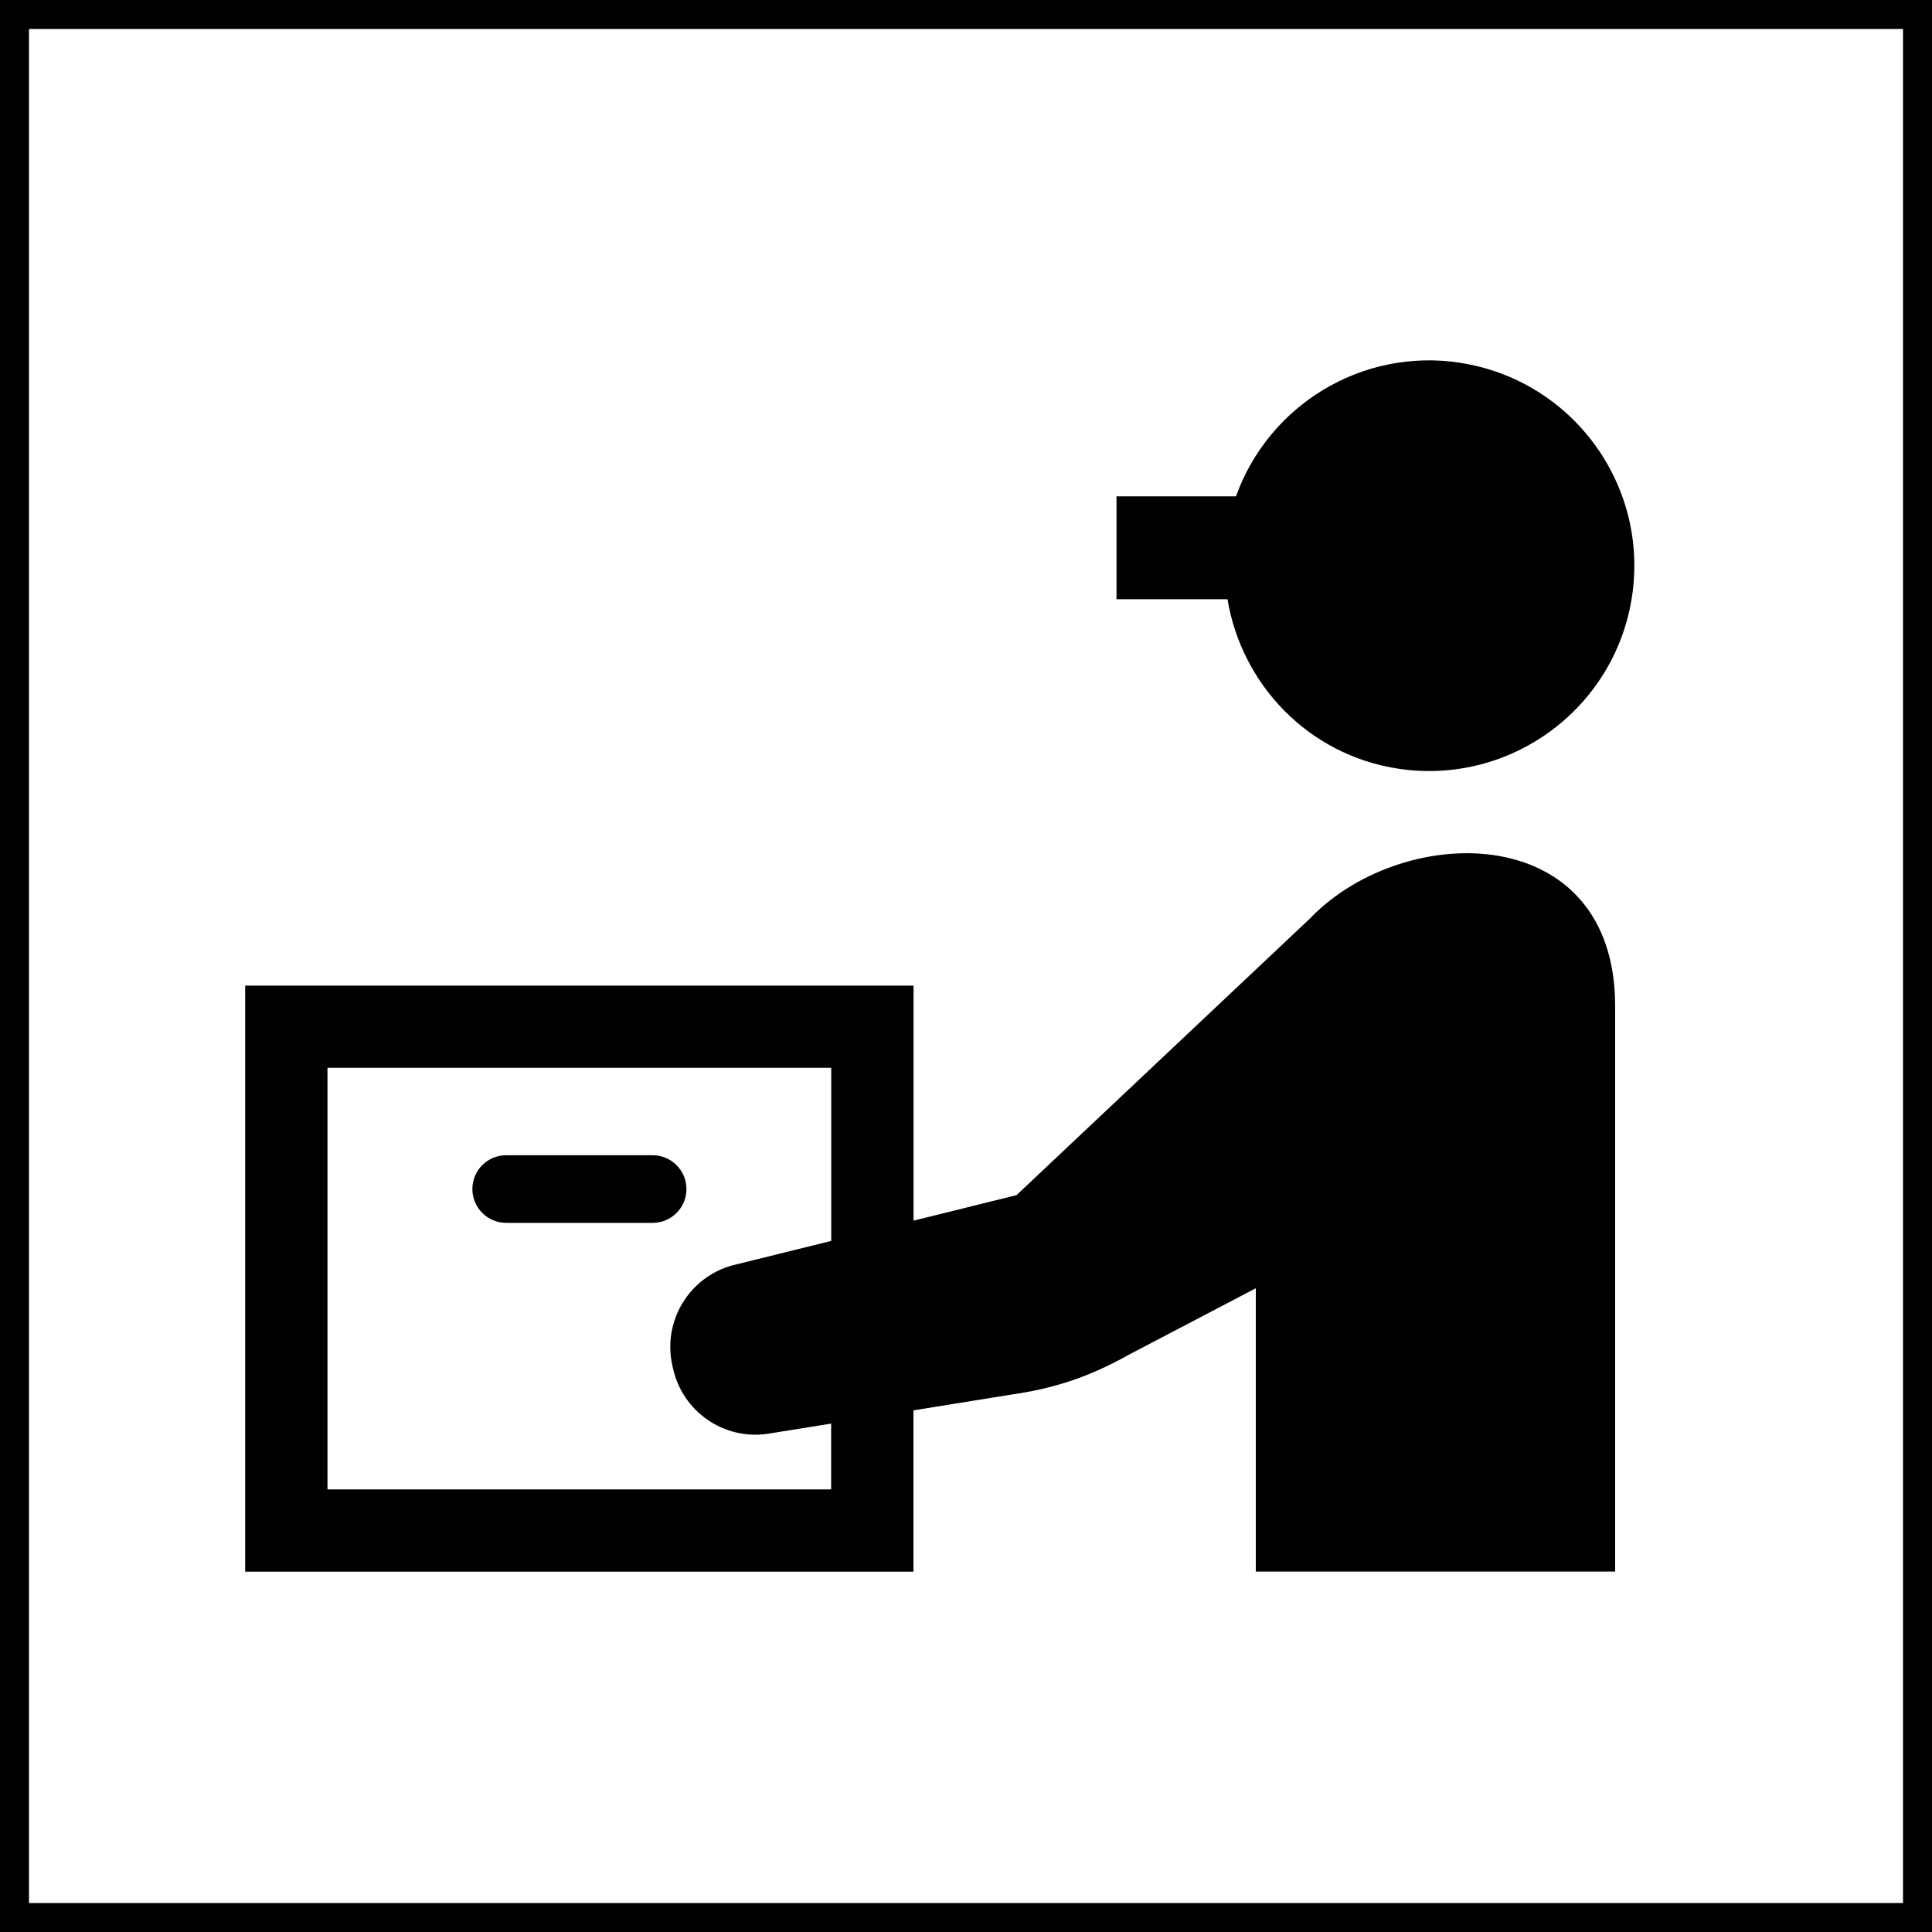
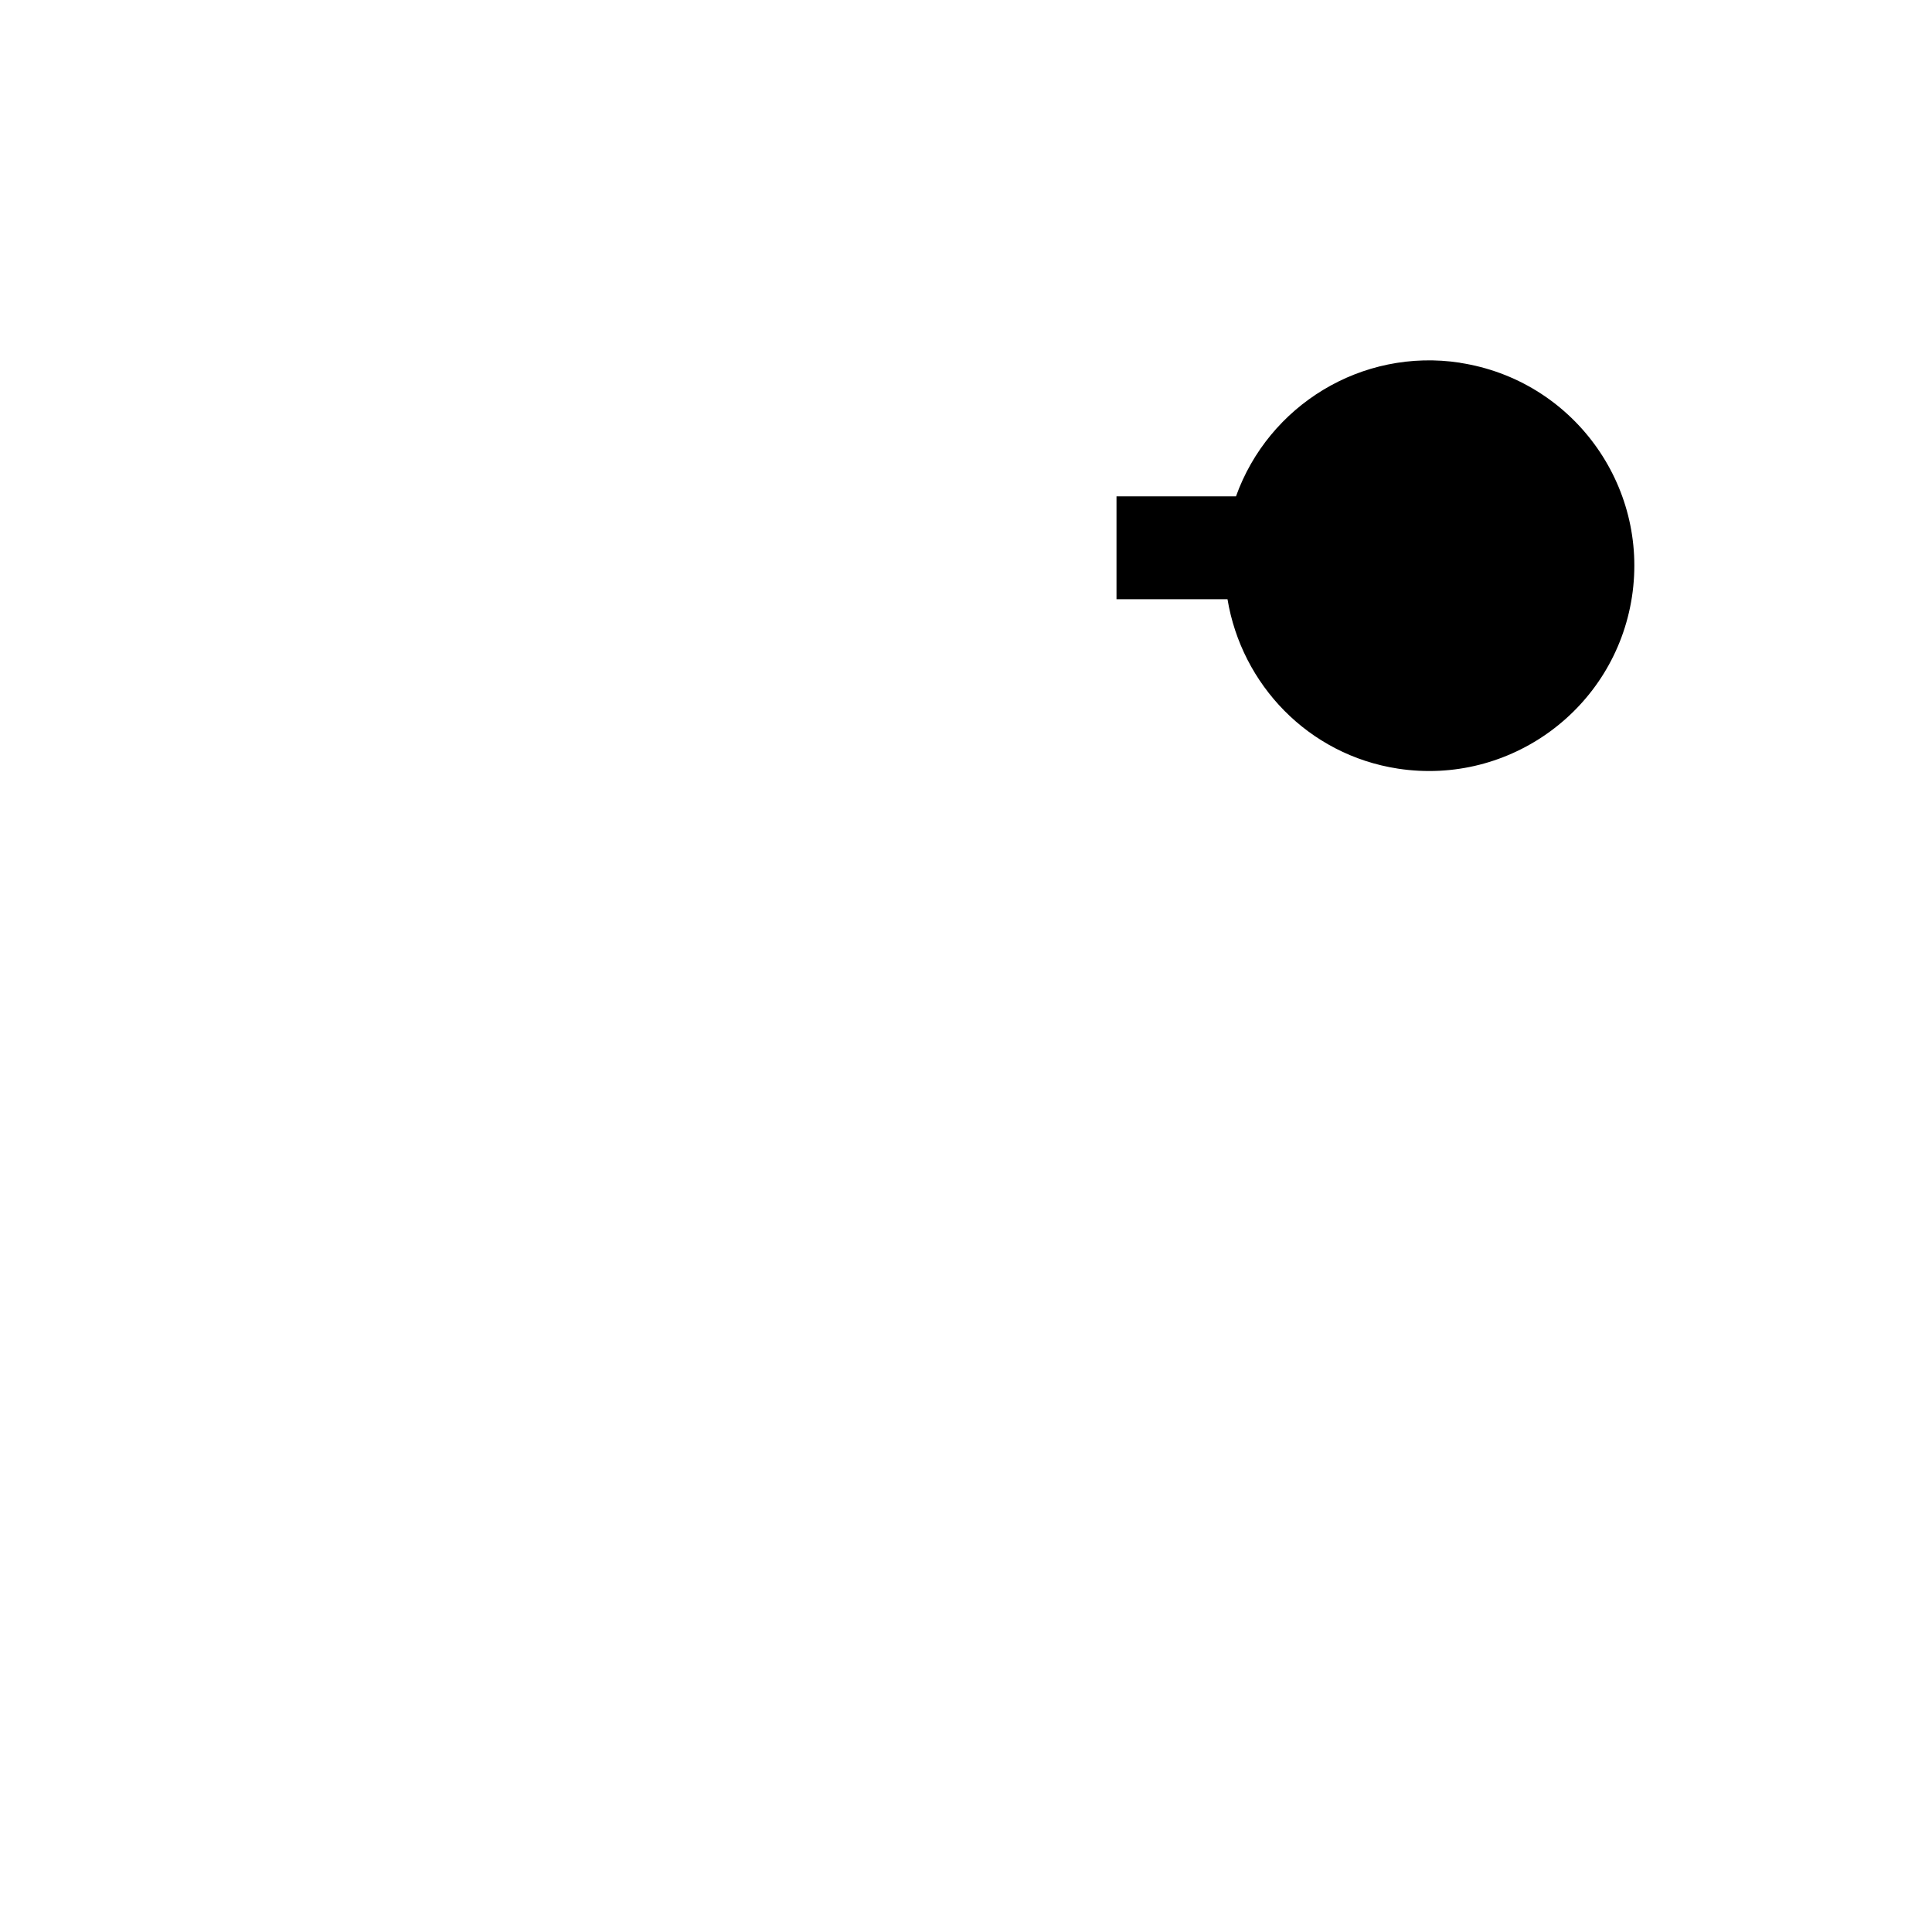
<svg xmlns="http://www.w3.org/2000/svg" id="_レイヤー_1" width="200" height="200" viewBox="0 0 200 200">
  <g id="_レイヤー_2">
    <g id="_レイヤー_1-2">
-       <path d="m197,3v194H3V3h194m3-3H0v200h200V0Z" style="stroke-width:0px;" />
-     </g>
+       </g>
  </g>
  <path d="m151.15,37.55c-10.22-1.56-19.84,4.44-23.2,13.83h-12.37v10.65h11.49c1.46,8.81,8.34,16.11,17.65,17.54,11.59,1.77,22.44-6.19,24.22-17.79,1.77-11.6-6.19-22.44-17.79-24.22Z" style="stroke-width:0px;" />
-   <path d="m71.06,123.09c0-1.93-1.57-3.5-3.5-3.5h-15.16c-1.94,0-3.5,1.57-3.5,3.5s1.57,3.5,3.5,3.5h15.16c1.94,0,3.5-1.57,3.5-3.5Z" style="stroke-width:0px;" />
-   <path d="m135.77,94.93l-30.54,28.79-10.66,2.64v-24.33H25.38v60.67h69.18v-16.7l9.98-1.61c4.76-.68,8.26-1.88,12.45-4.22l13.01-6.81v29.33h37.2v-58.54c0-19.16-21.6-19.21-31.44-9.23Zm-49.72,59.25h-52.15v-43.64h52.15v17.92l-10.23,2.53c-4.49,1.23-7.22,5.76-6.23,10.31l.08.35c.98,4.47,5.24,7.43,9.77,6.78l6.6-1.06v6.81Z" style="stroke-width:0px;" />
</svg>